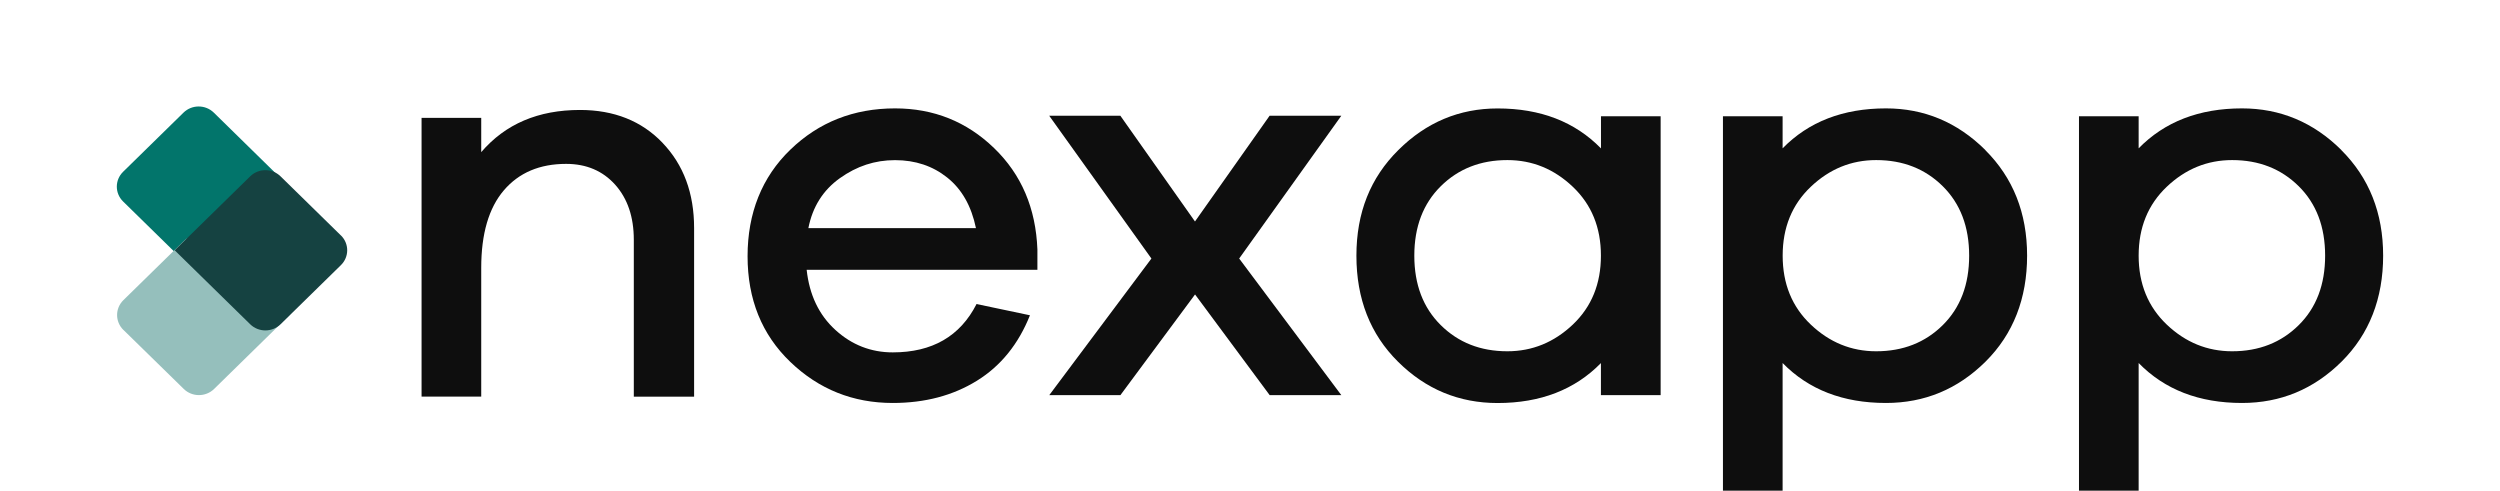
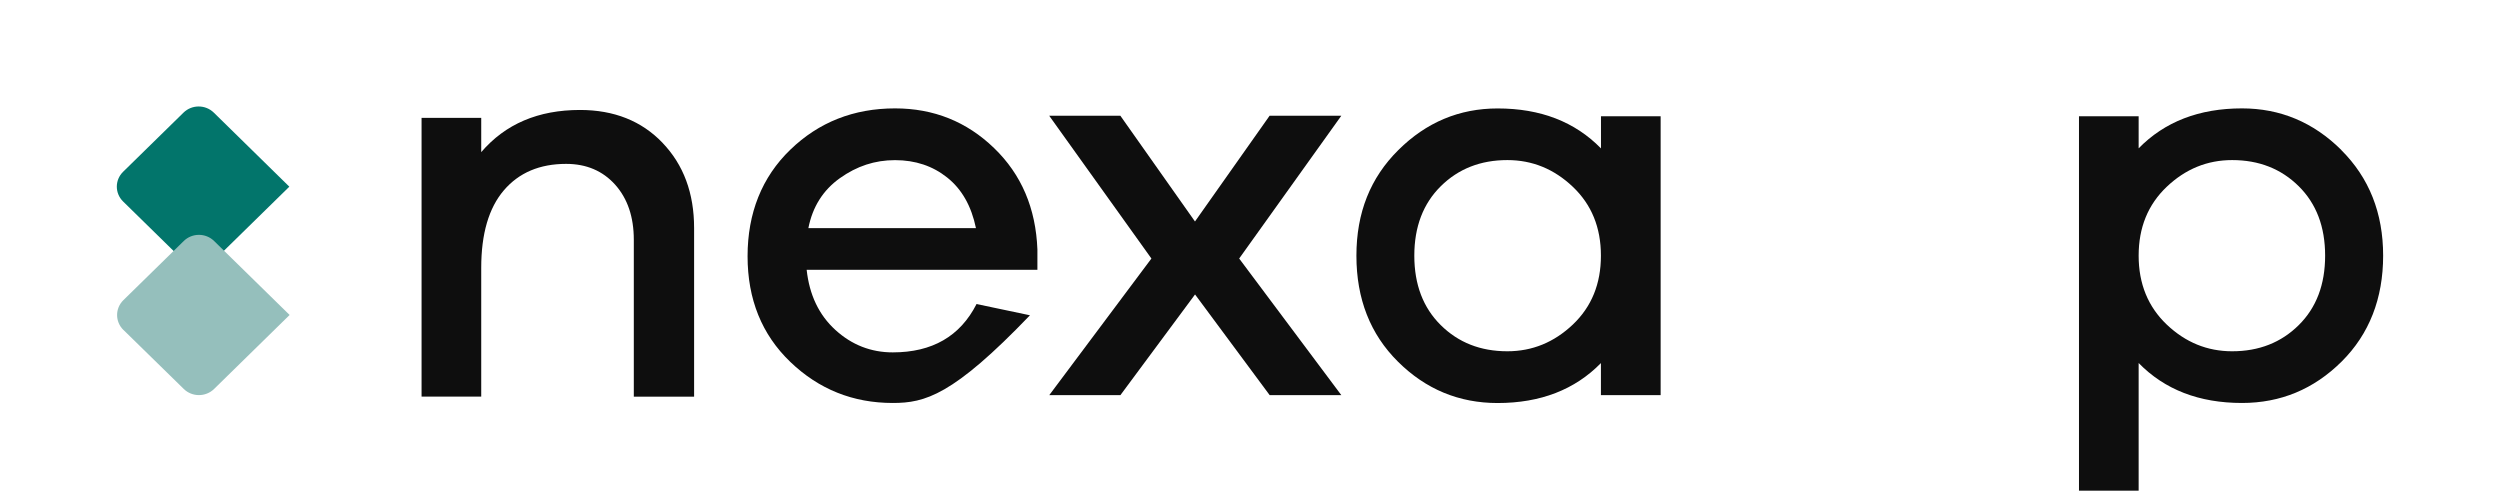
<svg xmlns="http://www.w3.org/2000/svg" width="214" height="42" viewBox="0 0 214 42" fill="none">
  <path d="M56.713 12.229C58.512 14.102 59.415 16.537 59.415 19.517V33.957H54.254V20.528C54.254 18.57 53.719 16.998 52.66 15.812C51.595 14.626 50.196 14.028 48.461 14.028C46.202 14.028 44.424 14.78 43.133 16.288C41.841 17.797 41.193 20.009 41.193 22.931V33.951H36.086V10.09H41.193V13.023C43.257 10.614 46.072 9.413 49.644 9.413C52.557 9.413 54.919 10.35 56.718 12.229" fill="#0E0E0E" />
-   <path d="M71.898 15.248C70.455 16.275 69.553 17.704 69.196 19.531H83.543C83.149 17.636 82.333 16.196 81.085 15.201C79.842 14.206 78.35 13.708 76.616 13.708C74.881 13.708 73.341 14.222 71.898 15.248ZM88.802 23.093H69.05C69.283 25.242 70.099 26.957 71.509 28.243C72.914 29.524 74.557 30.164 76.421 30.164C79.793 30.164 82.187 28.788 83.592 26.025L88.164 26.988C87.18 29.455 85.667 31.329 83.619 32.594C81.571 33.859 79.172 34.494 76.421 34.494C73.017 34.494 70.093 33.324 67.651 30.98C65.213 28.64 63.992 25.623 63.992 21.934C63.992 18.244 65.213 15.169 67.651 12.814C70.088 10.458 73.082 9.278 76.616 9.278C79.923 9.278 82.749 10.411 85.089 12.671C87.434 14.931 88.666 17.826 88.802 21.357V23.087V23.093Z" fill="#0E0E0E" />
+   <path d="M71.898 15.248C70.455 16.275 69.553 17.704 69.196 19.531H83.543C83.149 17.636 82.333 16.196 81.085 15.201C79.842 14.206 78.35 13.708 76.616 13.708C74.881 13.708 73.341 14.222 71.898 15.248ZM88.802 23.093H69.05C69.283 25.242 70.099 26.957 71.509 28.243C72.914 29.524 74.557 30.164 76.421 30.164C79.793 30.164 82.187 28.788 83.592 26.025L88.164 26.988C81.571 33.859 79.172 34.494 76.421 34.494C73.017 34.494 70.093 33.324 67.651 30.98C65.213 28.64 63.992 25.623 63.992 21.934C63.992 18.244 65.213 15.169 67.651 12.814C70.088 10.458 73.082 9.278 76.616 9.278C79.923 9.278 82.749 10.411 85.089 12.671C87.434 14.931 88.666 17.826 88.802 21.357V23.087V23.093Z" fill="#0E0E0E" />
  <path d="M114.822 33.822H108.683L102.296 25.205L95.908 33.822H89.818L98.561 22.13L89.812 9.908H95.903L102.29 18.959L108.678 9.908H114.816L106.073 22.13L114.816 33.822H114.822Z" fill="#0E0E0E" />
  <path d="M134.634 27.783C136.239 26.258 137.039 24.294 137.039 21.886C137.039 19.478 136.239 17.514 134.634 15.99C133.029 14.465 131.165 13.703 129.03 13.703C126.739 13.703 124.837 14.449 123.329 15.942C121.821 17.435 121.065 19.414 121.065 21.886C121.065 24.358 121.821 26.338 123.329 27.83C124.837 29.323 126.733 30.069 129.03 30.069C131.159 30.069 133.024 29.307 134.634 27.783ZM142.145 33.822H137.039V31.08C134.812 33.356 131.862 34.499 128.192 34.499C124.885 34.499 122.043 33.319 119.671 30.964C117.293 28.608 116.109 25.581 116.109 21.891C116.109 18.202 117.304 15.217 119.698 12.845C122.086 10.469 124.923 9.283 128.198 9.283C131.867 9.283 134.812 10.421 137.044 12.703V9.955H142.151V33.822H142.145Z" fill="#0E0E0E" />
-   <path d="M166.301 27.83C167.808 26.337 168.56 24.358 168.56 21.886C168.56 19.414 167.808 17.434 166.301 15.942C164.793 14.449 162.896 13.703 160.6 13.703C158.471 13.703 156.606 14.465 155.001 15.989C153.396 17.514 152.596 19.478 152.596 21.886C152.596 24.294 153.396 26.258 155.001 27.782C156.606 29.307 158.471 30.069 160.6 30.069C162.891 30.069 164.793 29.323 166.301 27.83ZM169.932 12.84C172.321 15.217 173.52 18.229 173.52 21.886C173.52 25.544 172.337 28.598 169.959 30.958C167.581 33.314 164.744 34.494 161.437 34.494C157.768 34.494 154.823 33.356 152.591 31.075V42H147.484V9.955H152.591V12.697C154.817 10.421 157.768 9.278 161.437 9.278C164.712 9.278 167.544 10.463 169.938 12.835" fill="#0E0E0E" />
  <path d="M196.772 27.83C198.28 26.337 199.031 24.358 199.031 21.886C199.031 19.414 198.28 17.434 196.772 15.942C195.264 14.449 193.367 13.703 191.071 13.703C188.942 13.703 187.077 14.465 185.472 15.989C183.867 17.514 183.068 19.478 183.068 21.886C183.068 24.294 183.873 26.258 185.472 27.782C187.077 29.307 188.942 30.069 191.071 30.069C193.362 30.069 195.264 29.323 196.772 27.83ZM200.409 12.84C202.797 15.217 203.997 18.229 203.997 21.886C203.997 25.544 202.813 28.598 200.436 30.958C198.058 33.314 195.221 34.494 191.914 34.494C188.245 34.494 185.299 33.356 183.068 31.075V42H177.961V9.955H183.068V12.697C185.294 10.421 188.245 9.278 191.914 9.278C195.189 9.278 198.02 10.463 200.414 12.835" fill="#0E0E0E" />
  <path d="M10.539 17.249L15.705 22.31C16.424 23.014 17.586 23.014 18.304 22.31L24.767 15.979L18.304 9.643C17.586 8.939 16.424 8.939 15.705 9.643L10.539 14.703C9.82 15.407 9.82 16.545 10.539 17.249Z" fill="#02756B" />
  <path d="M10.562 28.238L15.729 33.293C16.447 33.997 17.609 33.997 18.328 33.293L24.791 26.962L18.328 20.631C17.609 19.927 16.447 19.927 15.729 20.631L10.562 25.692C9.844 26.396 9.844 27.534 10.562 28.243V28.238Z" fill="#95BFBC" />
-   <path d="M29.182 20.155L24.015 15.095C23.297 14.391 22.135 14.391 21.416 15.095L14.953 21.425L21.416 27.756C22.135 28.46 23.297 28.46 24.015 27.756L29.182 22.696C29.9 21.992 29.9 20.854 29.182 20.15V20.155Z" fill="#154241" />
</svg>